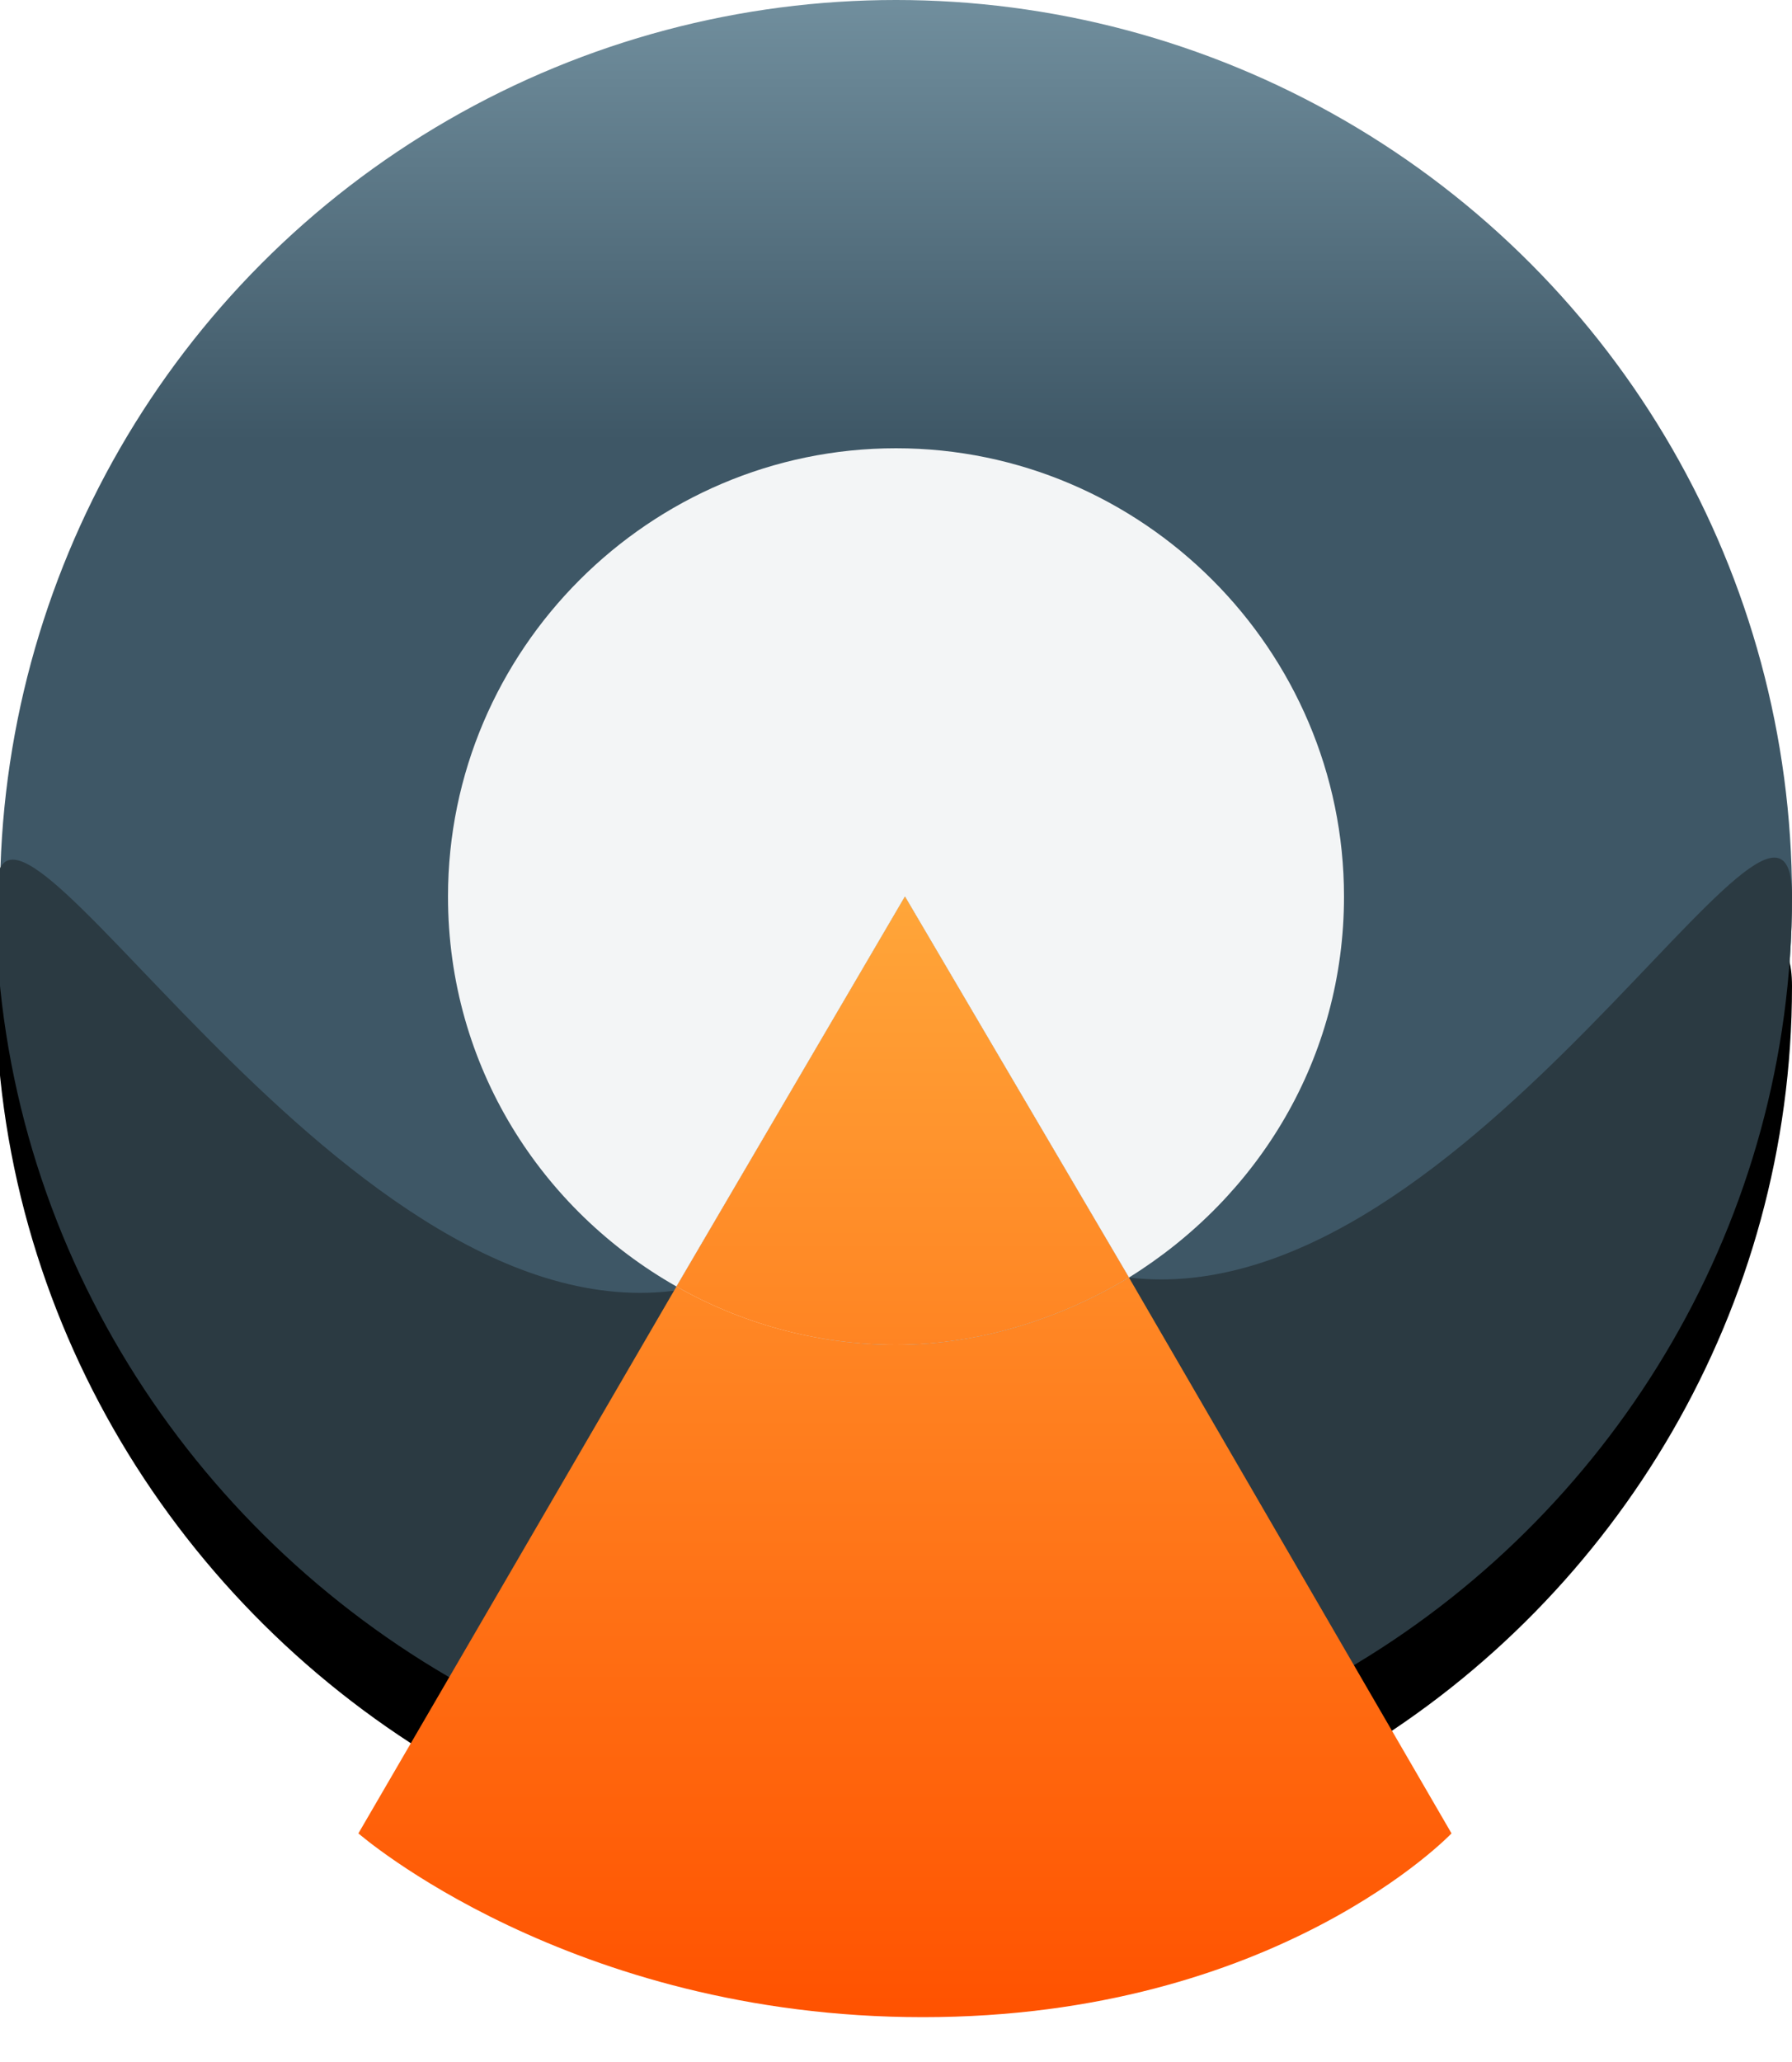
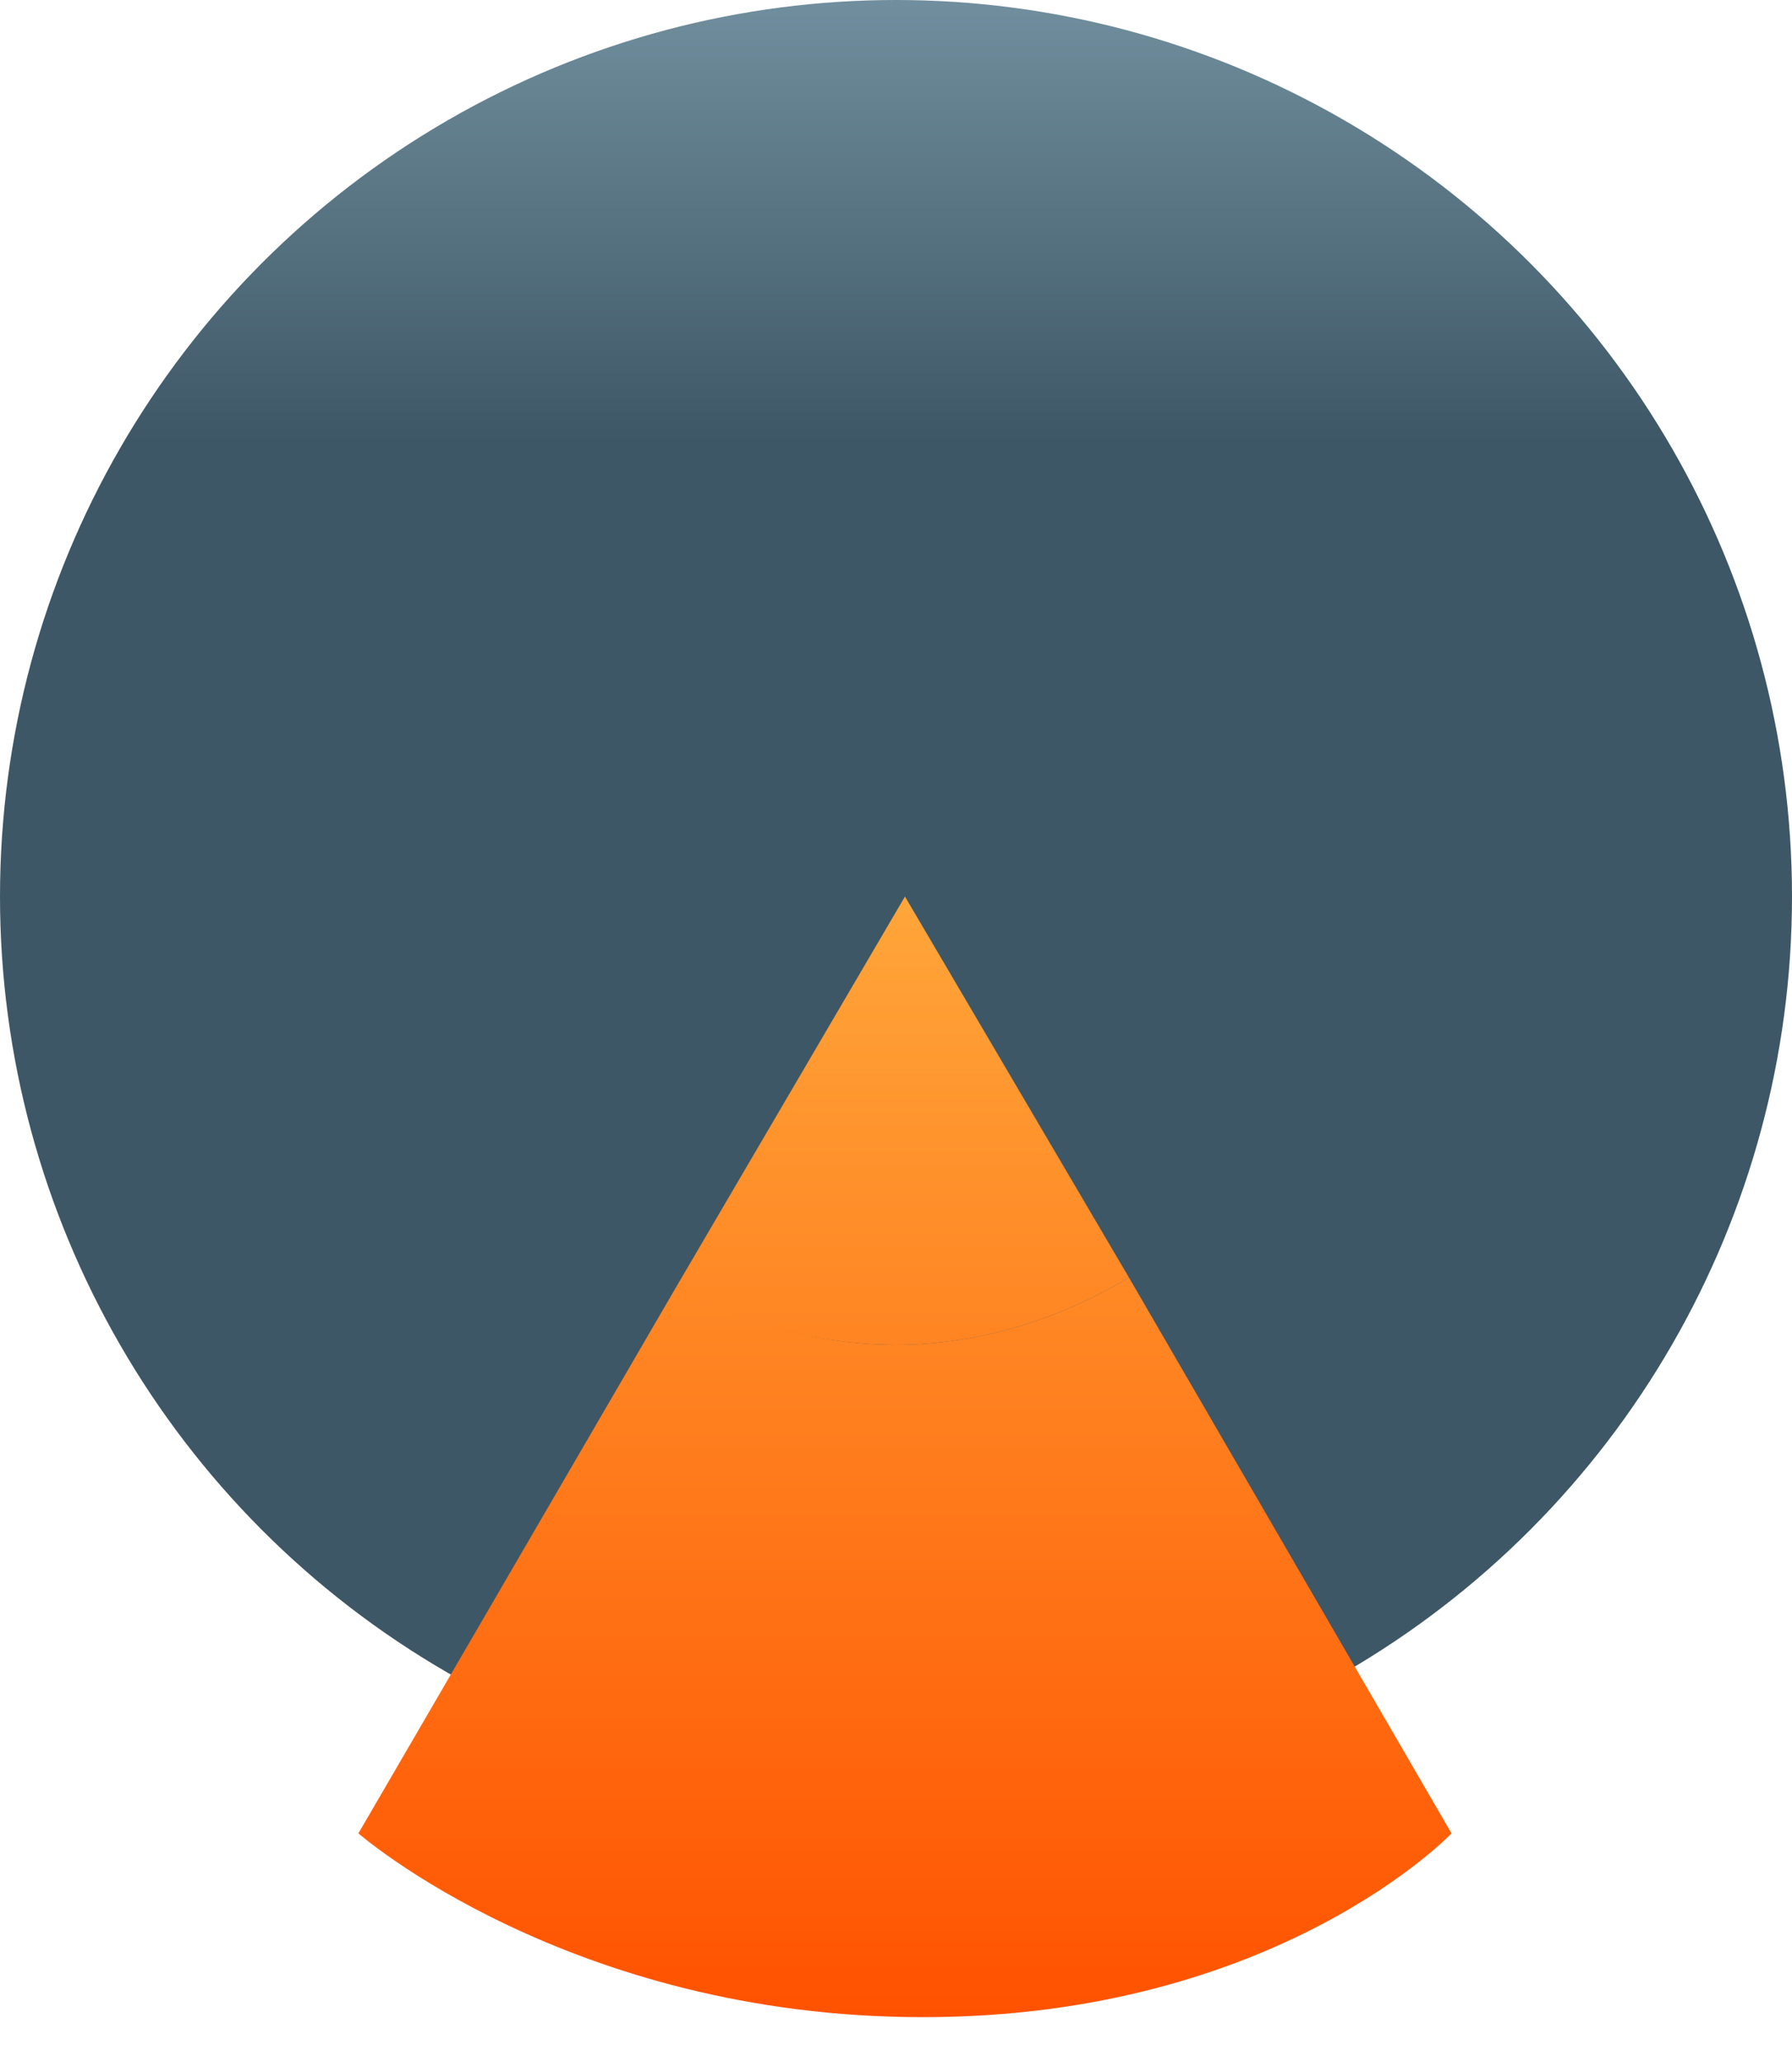
<svg xmlns="http://www.w3.org/2000/svg" version="1.1" id="Layer_1" x="0px" y="0px" viewBox="-277 397.9 40 46" style="enable-background:new -277 397.9 40 46;" xml:space="preserve">
  <style type="text/css">
	.st0{fill:url(#SVGID_1_);}
	.st1{filter:url(#b);}
	.st2{fill:#2B3A42;}
	.st3{fill:#F3F5F6;}
	.st4{fill:url(#SVGID_2_);}
	.st5{fill:url(#SVGID_3_);}
</style>
  <filter width="200%" height="200%" y="-50%" filterUnits="objectBoundingBox" x="-50%" id="b">
    <feOffset result="shadowOffsetOuter1" dy="2" in="SourceAlpha" />
    <feGaussianBlur result="shadowBlurOuter1" stdDeviation="2" in="shadowOffsetOuter1" />
    <feColorMatrix values="0 0 0 0 0 0 0 0 0 0 0 0 0 0 0 0 0 0 0.5 0" in="shadowBlurOuter1" />
  </filter>
  <title>6178E26F-BB00-47C2-A6DB-D775EA03F265</title>
  <g>
    <linearGradient id="SVGID_1_" gradientUnits="userSpaceOnUse" x1="-546.575" y1="831.83" x2="-546.575" y2="831.579" gradientTransform="matrix(40 0 0 -40 21606 33671.09)">
      <stop offset="0" style="stop-color:#72909F" />
      <stop offset="1" style="stop-color:#3E5766" />
    </linearGradient>
    <ellipse class="st0" cx="-257" cy="417.9" rx="20" ry="20" />
    <g class="st1">
-       <path id="c_2_" d="M-257,437.9c3.8,0,7.3-1,10.3-2.9c5.8-3.5,9.7-9.9,9.7-17.1c0-4.4-7.2,9.4-14.8,8.5c-4-0.5-6.2-0.2-10.2,0.3    c-7.6,0.9-15.1-13.1-15.1-8.8c0,7.4,4.1,13.9,10.1,17.4C-263.9,437-260.5,437.9-257,437.9z" />
-     </g>
+       </g>
    <g>
-       <path id="c_1_" class="st2" d="M-257,437.9c3.8,0,7.3-1,10.3-2.9c5.8-3.5,9.7-9.9,9.7-17.1c0-4.4-7.2,9.4-14.8,8.5    c-4-0.5-6.2-0.2-10.2,0.3c-7.6,0.9-15.1-13.1-15.1-8.8c0,7.4,4.1,13.9,10.1,17.4C-263.9,437-260.5,437.9-257,437.9z" />
-     </g>
+       </g>
    <g>
-       <path class="st3" d="M-251.8,426.4c2.9-1.8,4.8-4.9,4.8-8.5c0-5.5-4.5-10-10-10s-10,4.5-10,10c0,3.8,2.1,7,5.1,8.7l5.1-8.7    L-251.8,426.4z" />
      <linearGradient id="SVGID_2_" gradientUnits="userSpaceOnUse" x1="-542.179" y1="825.912" x2="-542.179" y2="824.921" gradientTransform="matrix(24.468 0 0 -25.09 13009.272 21140.15)">
        <stop offset="0" style="stop-color:#FFA539" />
        <stop offset="1" style="stop-color:#FF5200" />
      </linearGradient>
      <path class="st4" d="M-251.8,426.4c-1.5,0.9-3.3,1.5-5.2,1.5c-1.8,0-3.4-0.5-4.9-1.3l-7.1,12.2c0,0,4.7,4.1,12.6,4.1    c7.9,0,11.8-4.1,11.8-4.1L-251.8,426.4z" />
-       <path class="st3" d="M-251.8,426.4l-5-8.5l-5.1,8.7c1.4,0.8,3.1,1.3,4.9,1.3C-255.1,427.9-253.3,427.3-251.8,426.4z" />
      <linearGradient id="SVGID_3_" gradientUnits="userSpaceOnUse" x1="-542.182" y1="825.912" x2="-542.182" y2="824.921" gradientTransform="matrix(24.468 0 0 -25.09 13009.272 21140.15)">
        <stop offset="0" style="stop-color:#FFA539" />
        <stop offset="1" style="stop-color:#FF5200" />
      </linearGradient>
      <path class="st5" d="M-251.8,426.4l-5-8.5l-5.1,8.7c1.4,0.8,3.1,1.3,4.9,1.3C-255.1,427.9-253.3,427.3-251.8,426.4z" />
    </g>
  </g>
</svg>